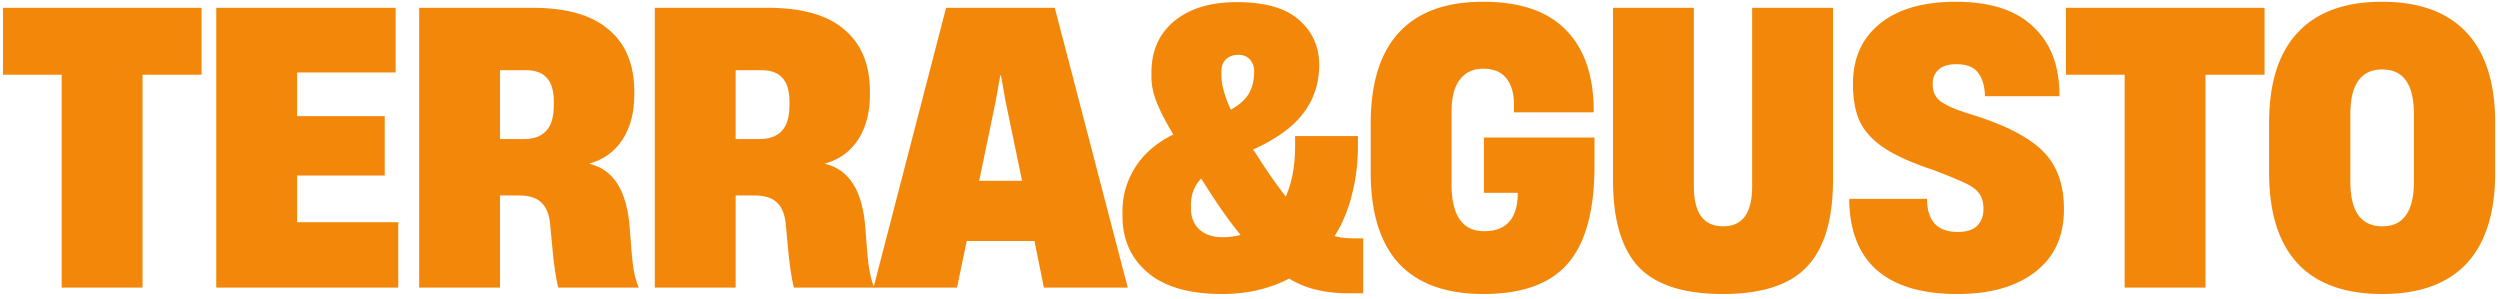
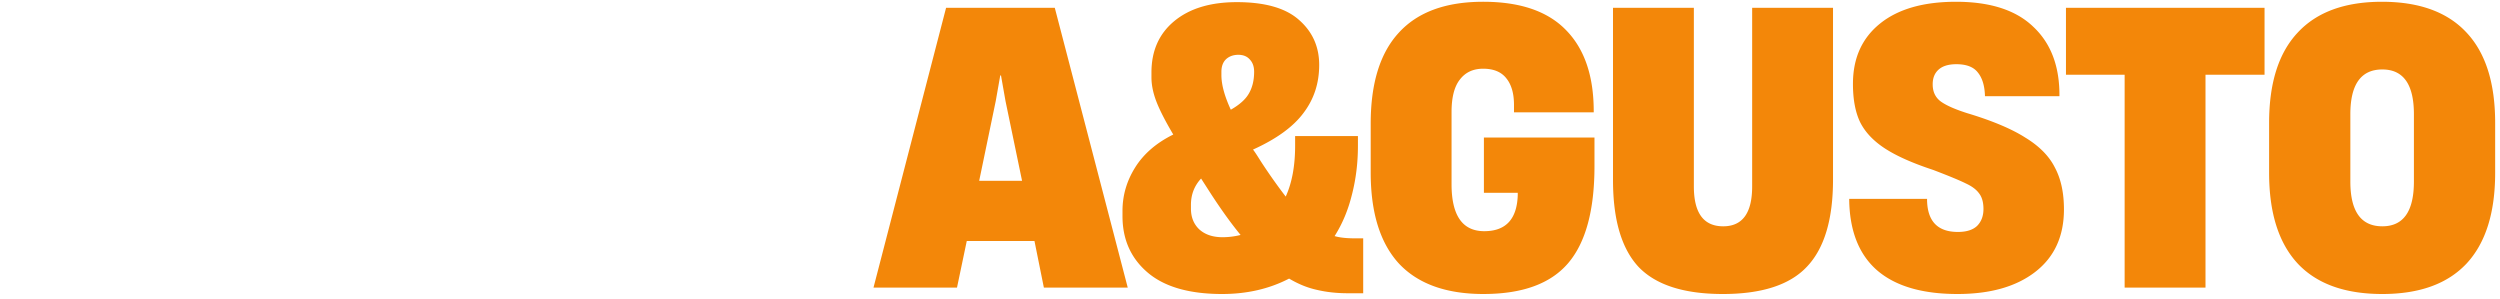
<svg xmlns="http://www.w3.org/2000/svg" width="226" height="27" fill="none" viewBox="0 0 226 27">
-   <path fill="#F38709" d="M12.886 26h-7.31V6.756H.27V.704h17.953v6.052h-5.338V26Zm23.118 0H19.548V.704h16.218v5.848h-8.908v3.944h7.922v5.372h-7.922v4.216h9.146V26Zm1.889 0V.704h10.234c3.083 0 5.383.657 6.902 1.972 1.541 1.292 2.312 3.162 2.312 5.61v.272c0 1.61-.351 2.958-1.054 4.046-.703 1.088-1.7 1.814-2.992 2.176v.034c2.199.521 3.411 2.482 3.638 5.882l.17 2.176c.113 1.405.329 2.448.646 3.128h-7.276c-.227-.816-.42-2.153-.578-4.012l-.17-1.802c-.09-.861-.363-1.496-.816-1.904-.43-.408-1.1-.612-2.006-.612h-1.7V26h-7.31Zm9.486-13.43c.861 0 1.519-.238 1.972-.714.476-.476.714-1.27.714-2.38V9.17c0-1.881-.827-2.822-2.482-2.822h-2.38v6.222h2.176ZM59.194 26V.704h10.233c3.083 0 5.384.657 6.902 1.972 1.542 1.292 2.313 3.162 2.313 5.61v.272c0 1.61-.352 2.958-1.054 4.046-.703 1.088-1.7 1.814-2.992 2.176v.034c2.198.521 3.41 2.482 3.638 5.882l.17 2.176c.113 1.405.328 2.448.645 3.128h-7.276c-.226-.816-.419-2.153-.578-4.012l-.17-1.802c-.09-.861-.362-1.496-.816-1.904-.43-.408-1.099-.612-2.005-.612h-1.7V26h-7.31Zm9.486-13.43c.86 0 1.518-.238 1.971-.714.477-.476.715-1.27.715-2.38V9.17c0-1.881-.828-2.822-2.483-2.822h-2.38v6.222h2.177Z" />
  <path fill="#F38709" d="M101.948 26h-7.582l-.85-4.216h-6.12L86.512 26h-7.548L85.526.704h9.826L101.948 26ZM90.014 9.136l-1.496 7.208h3.876l-1.496-7.208-.408-2.312h-.068l-.408 2.312Zm33.219 12.41v4.964h-1.394c-.997 0-1.926-.102-2.788-.306-.838-.181-1.677-.521-2.516-1.02-1.79.93-3.808 1.394-6.052 1.394-2.969 0-5.213-.646-6.732-1.938-1.518-1.292-2.278-2.992-2.278-5.1v-.476c0-1.405.386-2.72 1.156-3.944.771-1.224 1.916-2.21 3.434-2.958-.725-1.224-1.235-2.221-1.53-2.992-.294-.77-.442-1.496-.442-2.176v-.442c0-1.95.68-3.49 2.04-4.624 1.383-1.156 3.276-1.734 5.678-1.734 2.539 0 4.409.533 5.61 1.598 1.224 1.065 1.836 2.425 1.836 4.08 0 1.655-.476 3.105-1.428 4.352-.929 1.247-2.448 2.346-4.556 3.298.114.136.34.476.68 1.02a50.49 50.49 0 0 0 2.278 3.23c.567-1.246.85-2.776.85-4.59v-.884h5.678v.884c0 1.541-.181 3.015-.544 4.42-.34 1.383-.861 2.63-1.564 3.74.454.136 1.066.204 1.836.204h.748ZM110.415 6.79c0 .861.284 1.904.85 3.128.794-.453 1.338-.94 1.632-1.462.318-.544.476-1.201.476-1.972 0-.453-.124-.816-.374-1.088-.249-.295-.6-.442-1.054-.442-.453 0-.827.136-1.122.408-.272.272-.408.646-.408 1.122v.306Zm-2.754 12.07c0 .77.25 1.394.748 1.87.522.476 1.224.714 2.108.714.544 0 1.088-.068 1.632-.204-.838-1.02-1.722-2.244-2.652-3.672l-.918-1.428c-.612.657-.918 1.45-.918 2.38v.34Zm26.45 7.718c-3.378 0-5.928-.918-7.65-2.754-1.7-1.859-2.55-4.601-2.55-8.228v-4.42c0-3.65.85-6.392 2.55-8.228 1.7-1.859 4.238-2.788 7.616-2.788 3.332 0 5.825.85 7.48 2.55 1.677 1.7 2.516 4.148 2.516 7.344v.102h-7.208v-.68c0-1.02-.227-1.813-.68-2.38-.454-.59-1.156-.884-2.108-.884-.907 0-1.61.329-2.108.986-.499.635-.748 1.61-.748 2.924v6.528c0 2.834.986 4.25 2.958 4.25 1.949 0 2.958-1.088 3.026-3.264v-.204h-3.06v-4.998h9.996v2.584c0 3.99-.794 6.913-2.38 8.772-1.587 1.859-4.137 2.788-7.65 2.788Zm21.632 0c-3.513 0-6.052-.816-7.616-2.448-1.541-1.654-2.312-4.272-2.312-7.854V.704h7.31v16.15c0 2.403.884 3.604 2.652 3.604 1.745 0 2.618-1.201 2.618-3.604V.704h7.31v15.538c0 3.581-.782 6.2-2.346 7.854-1.541 1.655-4.08 2.482-7.616 2.482Zm21.216 0c-3.219 0-5.655-.725-7.31-2.176-1.632-1.45-2.459-3.593-2.482-6.426h7.038c0 1.995.929 2.992 2.788 2.992.771 0 1.349-.181 1.734-.544.385-.385.578-.895.578-1.53 0-.612-.136-1.088-.408-1.428-.249-.34-.646-.635-1.19-.884-.544-.272-1.53-.68-2.958-1.224-1.859-.612-3.309-1.258-4.352-1.938-1.043-.68-1.791-1.473-2.244-2.38-.431-.906-.646-2.051-.646-3.434v-.034c0-2.312.816-4.125 2.448-5.44C171.587.817 173.876.16 176.823.16c3.105 0 5.44.76 7.004 2.278 1.587 1.496 2.369 3.581 2.346 6.256h-6.732c-.023-.93-.238-1.643-.646-2.142-.385-.499-1.031-.748-1.938-.748-.725 0-1.269.17-1.632.51-.34.317-.51.748-.51 1.292v.034c0 .635.227 1.133.68 1.496.476.363 1.281.725 2.414 1.088 2.267.68 4.023 1.417 5.27 2.21 1.269.77 2.165 1.678 2.686 2.72.544 1.02.816 2.278.816 3.774 0 2.425-.861 4.307-2.584 5.644-1.723 1.338-4.069 2.006-7.038 2.006ZM199.377 26h-7.31V6.756h-5.304V.704h17.952v6.052h-5.338V26Zm15.985.578c-3.377 0-5.927-.918-7.65-2.754-1.723-1.859-2.584-4.59-2.584-8.194v-4.522c0-3.604.861-6.324 2.584-8.16C209.435 1.09 211.973.16 215.328.16c3.377 0 5.927.93 7.65 2.788 1.723 1.836 2.584 4.556 2.584 8.16v4.522c0 3.604-.861 6.335-2.584 8.194-1.723 1.836-4.261 2.754-7.616 2.754Zm0-6.12c1.904 0 2.856-1.348 2.856-4.046v-6.086c0-2.697-.952-4.046-2.856-4.046-1.927 0-2.89 1.349-2.89 4.046v6.086c0 2.698.963 4.046 2.89 4.046Z" />
</svg>